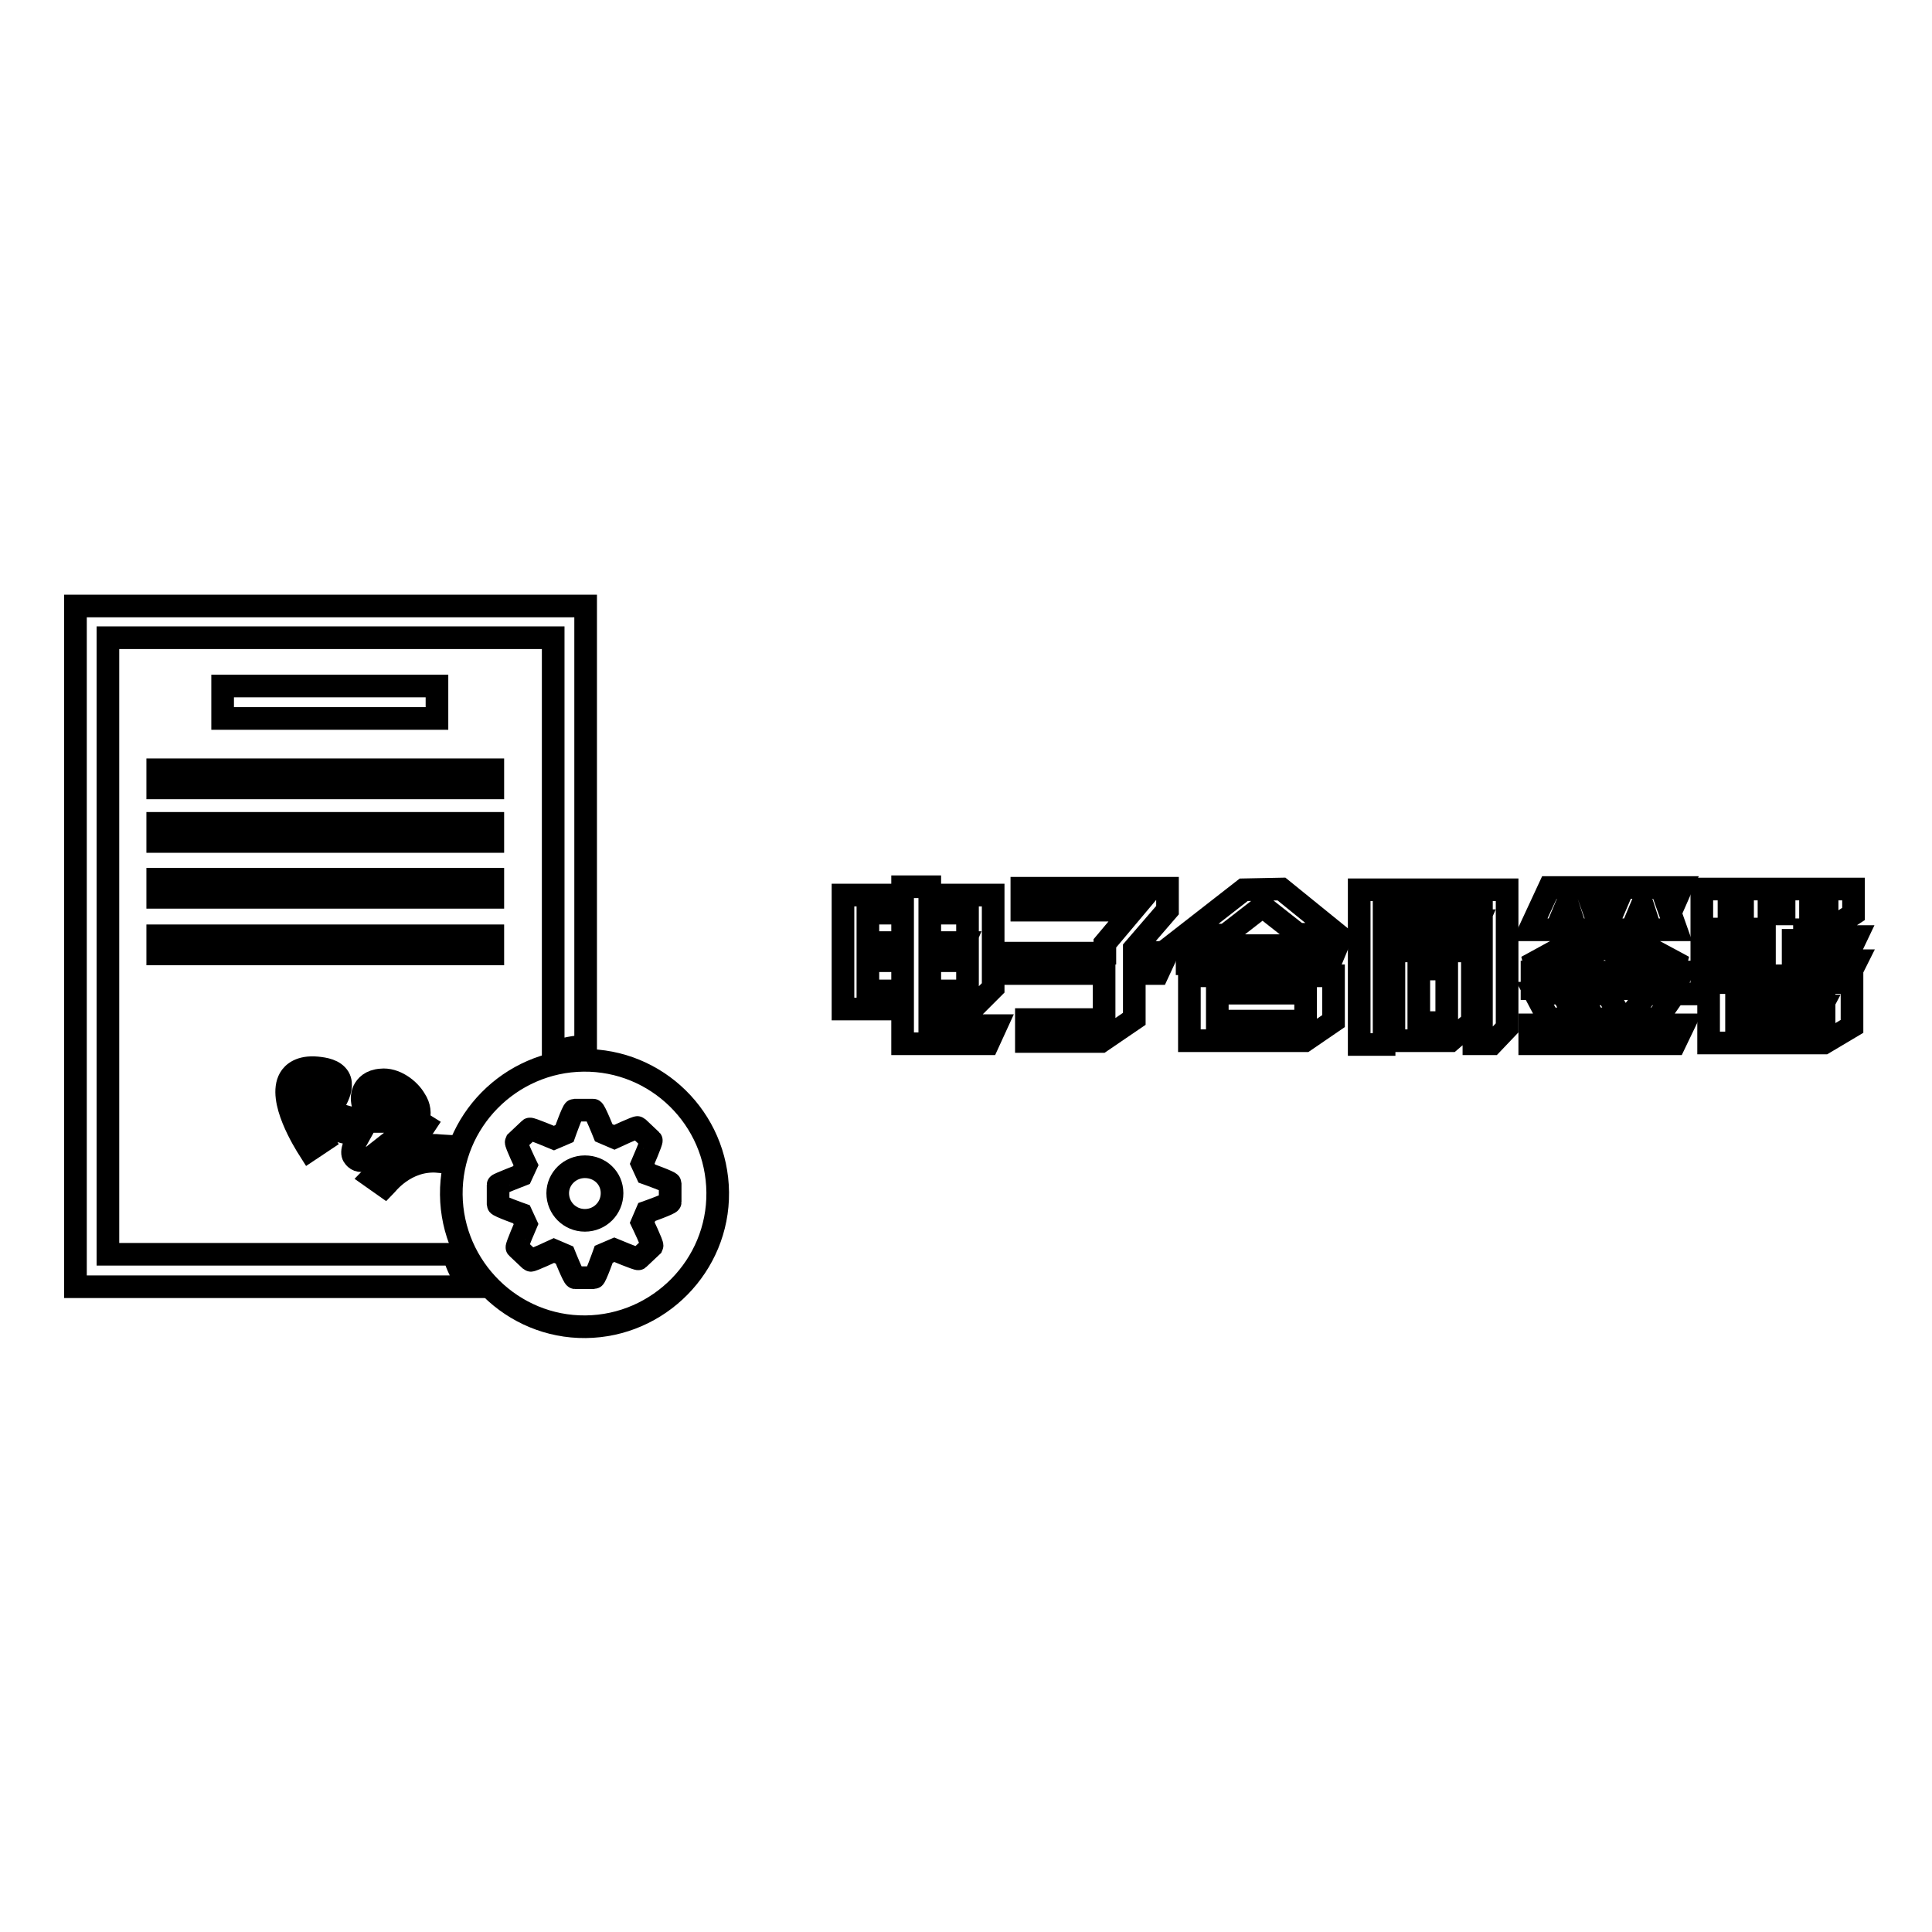
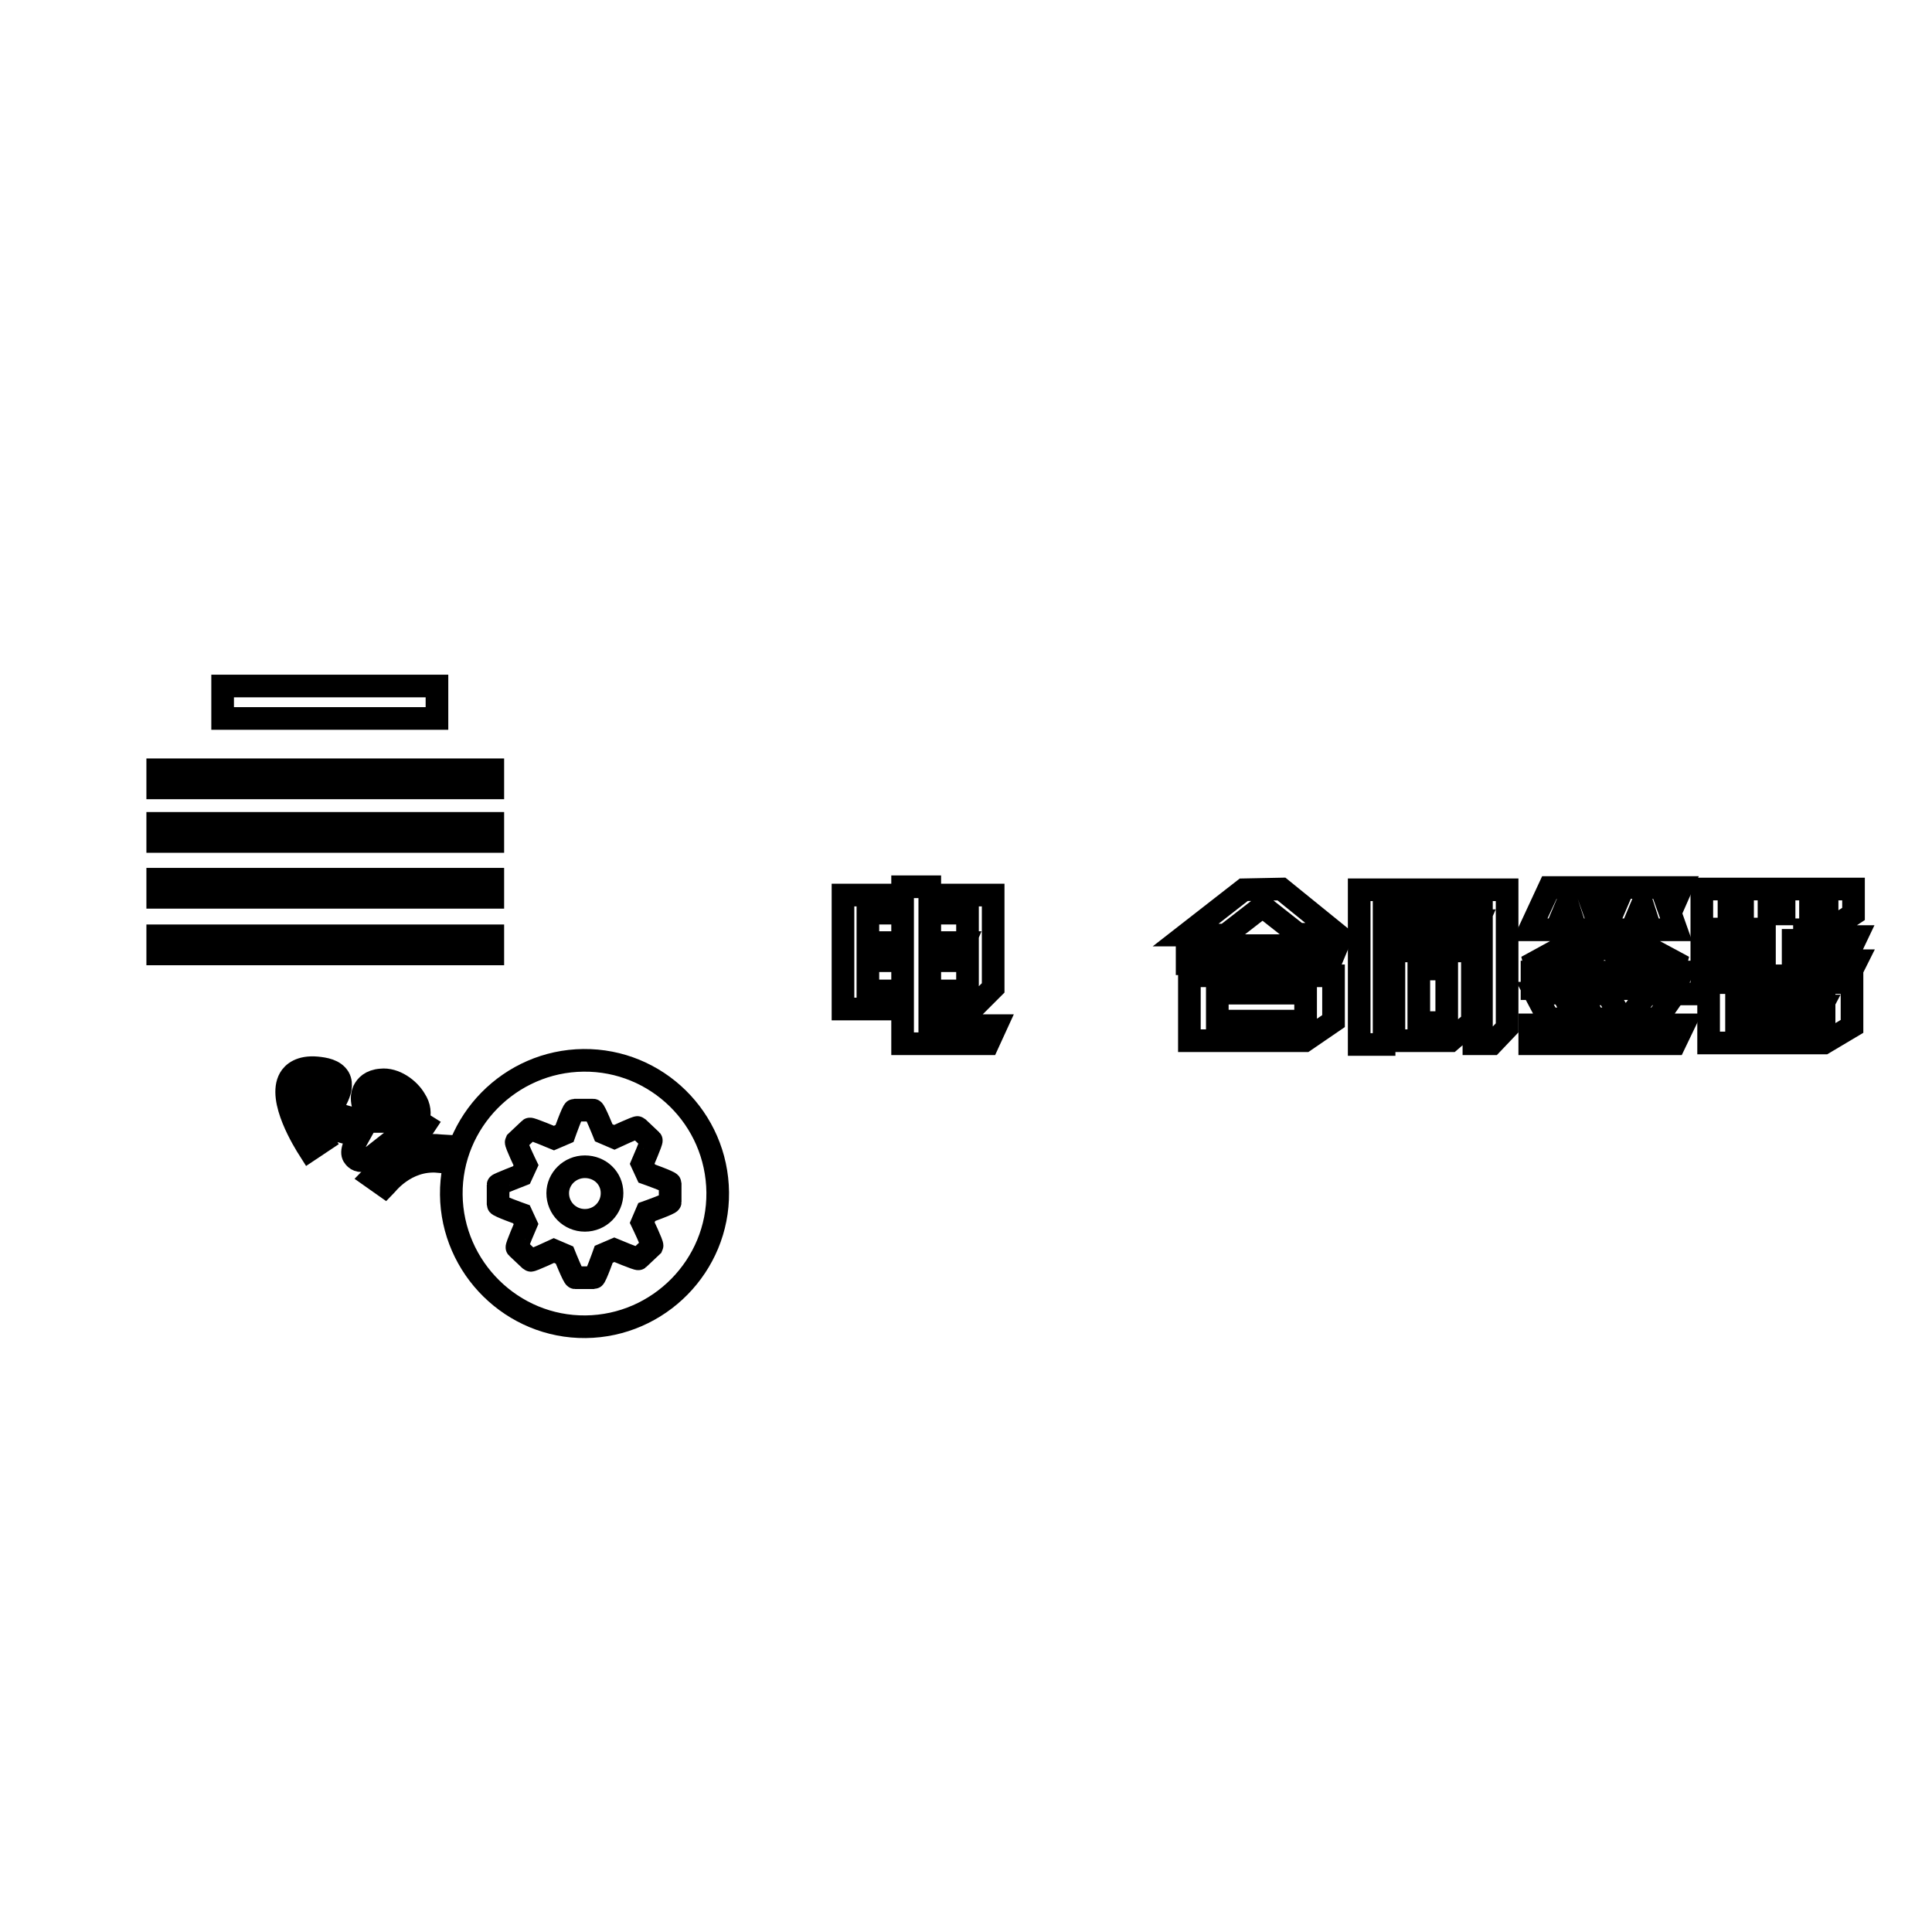
<svg xmlns="http://www.w3.org/2000/svg" version="1.1" x="0px" y="0px" viewBox="0 0 256 256" enable-background="new 0 0 256 256" xml:space="preserve">
  <g>
    <g>
      <path stroke-width="3" fill-opacity="0" stroke="#000000" d="M111.7,118.6h7.9v-1.1h3.6v1.1h8.4v12.3l-2.8,2.8h-5.6v2.2l8.8,0l-1.1,2.4h-11.3l0-4.6h-7.9V118.6L111.7,118.6z M119.6,121H115v3.9h4.6V121z M119.6,127.3H115v4h4.6V127.3z M128.2,131.3V121h-5v3.9h4.6l-1,2.4h-3.6v4H128.2z" />
-       <path stroke-width="3" fill-opacity="0" stroke="#000000" d="M134.3,126.3h12.1V125l3.7-4.4l-14.7,0v-2.9h19.3l0,2.9l-4.4,5.1l0,0.5h4.4l-1.3,2.8h-3.1v6l-4.4,3H136v-2.9h10.3v-6.1h-12.1V126.3L134.3,126.3z" />
      <path stroke-width="3" fill-opacity="0" stroke="#000000" d="M169.8,117.8l7.4,6H172l-4.7-3.7l-4.9,3.8h-5.3l7.7-6L169.8,117.8L169.8,117.8z M177.2,125.3l-1,2.4h-18.9v-2.4H177.2z M157.7,129.3h19v6l-3.8,2.6l-15.3,0V129.3z M173,131.6h-11.7v3.7H173V131.6z" />
      <path stroke-width="3" fill-opacity="0" stroke="#000000" d="M180.1,117.9h19.6v18.3l-2,2.1h-2.4v-2.4h1l0-15.5h-12.9v18h-3.3L180.1,117.9L180.1,117.9z M184.2,122h11.7l-1,2.3h-10.7V122z M184.7,137.8V126h10.4l0,9.4l-2.9,2.5H184.7z M188,135.5h3.7v-7.1H188V135.5z" />
      <path stroke-width="3" fill-opacity="0" stroke="#000000" d="M215.3,123.9l7.8,4.2h-5.6l-4.9-2.6l-4.7,2.6h-5.6l7.5-4.1H215.3z M202.7,135.8h20.4l-1.2,2.5l-19.2,0L202.7,135.8L202.7,135.8z M205.3,117.6h7.6l-1.1,2.5H211l1.1,3.1h-3.3l-1-3.1h-0.3l-1.3,3.1h-3.5L205.3,117.6z M222.9,128.8l-1.1,2.2h-18.8v-2.2H222.9L222.9,128.8z M208.9,135h-3.7l-1.8-3.4h3.6L208.9,135z M214.9,135h-3.7l-1.7-3.3h3.5L214.9,135z M215.1,117.6h7.7l-1.1,2.5H221l1.1,3.1h-3.4l-1-3.1h-0.2l-1.3,3.1h-3.5L215.1,117.6z M218.2,131.7h3.7l-2.3,3.3h-3.9L218.2,131.7z" />
      <path stroke-width="3" fill-opacity="0" stroke="#000000" d="M237.6,123.1v1h8.4l-1,2.1h-7.4v1.1h2.8l0.5-0.8h3.5l-0.3,0.8h1.9l-1,2H233l-1.3,0.9h13.7v5.8l-3.7,2.2h-15.3v-6.5h-1.2l3.2-2.4h-2.9v-2h8.3v-1.1h-8.3v-2.1h8.3v-1h-8.3v-5.3h20.1v3.3l-3.2,2.1H237.6z M230.9,120h-1.8v1.1h1.8V120z M230.1,135.2v0.8h11.6v-3.7h-11.6v1h11.3l-1,1.9H230.1z M236.4,121V120h-2v1.1H236.4z M242.1,120h-2.2v1.1l2.2,0V120z" />
      <path stroke-width="3" fill-opacity="0" stroke="#000000" d="M47.1,153.5c0.2,0.2,0.5,0.3,0.8,0.3c0.7,0,1.5-0.6,2.1-1.1l2.8-2.2c0.4-0.1,0.7-0.2,1.1-0.4c0.1,0.1,0.3,0.2,0.4,0.3l0.8,0.5l1.2-1.8l-0.8-0.5c0,0,0,0-0.1-0.1c0.3-0.9,0.2-1.9-0.4-2.8c-0.8-1.4-2.7-2.8-4.5-2.6c-1.4,0.1-2,0.8-2.3,1.4c-0.6,1.3,0.2,2.9,0.8,3.9c0,0-0.1,0.1-0.1,0.1c-0.3,0-0.6,0-0.8-0.1c-3.2-0.4-3.8-1.1-3.9-1.3c-0.2-0.3,0.1-1,0.4-1.5c0.4-0.8,0.8-1.9,0.3-2.8c-0.6-1-1.9-1.2-2.9-1.3c-2.2-0.2-3.2,0.7-3.6,1.4c-1.6,2.8,1.9,8.4,2.6,9.5l1.8-1.2c-1.5-2.2-3.3-6-2.6-7.2c0.2-0.4,1-0.5,1.6-0.4c0.8,0.1,1.2,0.2,1.2,0.2c0,0.2-0.2,0.6-0.3,0.9c-0.4,0.9-1,2.2-0.3,3.4c0.7,1.2,2.3,1.9,5.2,2.3C46.3,152.7,46.7,153.1,47.1,153.5z M50.3,145.4c0,0,0.1-0.1,0.5-0.1c0,0,0.1,0,0.1,0c0.8,0,1.9,0.7,2.4,1.6c0.1,0.1,0.2,0.4,0.2,0.7l-0.2-0.1l-1.4,1.1c-0.1,0-0.2,0-0.2,0l0.1-0.1l-0.5-0.6C50.6,146.8,50.2,145.7,50.3,145.4z" />
      <path stroke-width="3" fill-opacity="0" stroke="#000000" d="M58.1,153.9l0.2-2.1c-5.6-0.5-8.8,4-9,4.2l1.7,1.2C51.1,157.1,53.7,153.5,58.1,153.9z" />
      <path stroke-width="3" fill-opacity="0" stroke="#000000" d="M59.5,154c0.2-0.7,0.4-1.4,0.6-2.1l-0.4,0L59.5,154L59.5,154z" />
-       <path stroke-width="3" fill-opacity="0" stroke="#000000" d="M14.3,166.2V84.5h59v54.9c1.4-0.4,2.8-0.7,4.3-0.8V80.3H10v90.2h52.2c-0.9-1.3-1.6-2.7-2.1-4.3H14.3L14.3,166.2z" />
      <path stroke-width="3" fill-opacity="0" stroke="#000000" d="M29.5,90.9h28.4v4.3H29.5V90.9L29.5,90.9z" />
      <path stroke-width="3" fill-opacity="0" stroke="#000000" d="M20.9,102h44.4v2.4H20.9V102z" />
      <path stroke-width="3" fill-opacity="0" stroke="#000000" d="M20.9,109.1h44.4v2.4H20.9V109.1z" />
      <path stroke-width="3" fill-opacity="0" stroke="#000000" d="M20.9,116.5h44.4v2.4H20.9V116.5z" />
      <path stroke-width="3" fill-opacity="0" stroke="#000000" d="M20.9,124h44.4v2.4H20.9V124z" />
      <path stroke-width="3" fill-opacity="0" stroke="#000000" d="M77.5,154.6c-2,0-3.6,1.6-3.6,3.5c0,2,1.6,3.6,3.6,3.6c2,0,3.6-1.6,3.6-3.6C81.1,156.1,79.5,154.6,77.5,154.6z" />
      <path stroke-width="3" fill-opacity="0" stroke="#000000" d="M77.3,140.5c-9.7,0.1-17.6,8.1-17.5,17.8c0.1,9.7,8.1,17.6,17.8,17.5c9.7-0.1,17.6-8.1,17.5-17.8C95,148.2,87,140.4,77.3,140.5z M88.8,159.3c0,0.2-3.1,1.3-3.1,1.3l-0.6,1.4c0,0,1.4,2.9,1.3,3.1l-1.8,1.7c-0.1,0.1-3.2-1.2-3.2-1.2l-1.4,0.6c0,0-1.1,3.1-1.3,3.1h-2.5c-0.2,0-1.4-3-1.4-3l-1.4-0.6c0,0-3,1.4-3.1,1.3l-1.8-1.7c-0.1-0.1,1.2-3.1,1.2-3.1l-0.6-1.3c0,0-3.1-1.1-3.1-1.3V157c0-0.1,3.1-1.3,3.1-1.3l0.6-1.3c0,0-1.4-2.9-1.3-3.1l1.8-1.7c0.1-0.1,3.2,1.2,3.2,1.2l1.4-0.6c0,0,1.1-3.1,1.3-3.1h2.5c0.2,0,1.4,3,1.4,3l1.4,0.6c0,0,3-1.4,3.1-1.3l1.8,1.7c0.1,0.1-1.2,3.1-1.2,3.1l0.6,1.3c0,0,3.1,1.1,3.1,1.3L88.8,159.3L88.8,159.3z" />
    </g>
  </g>
</svg>